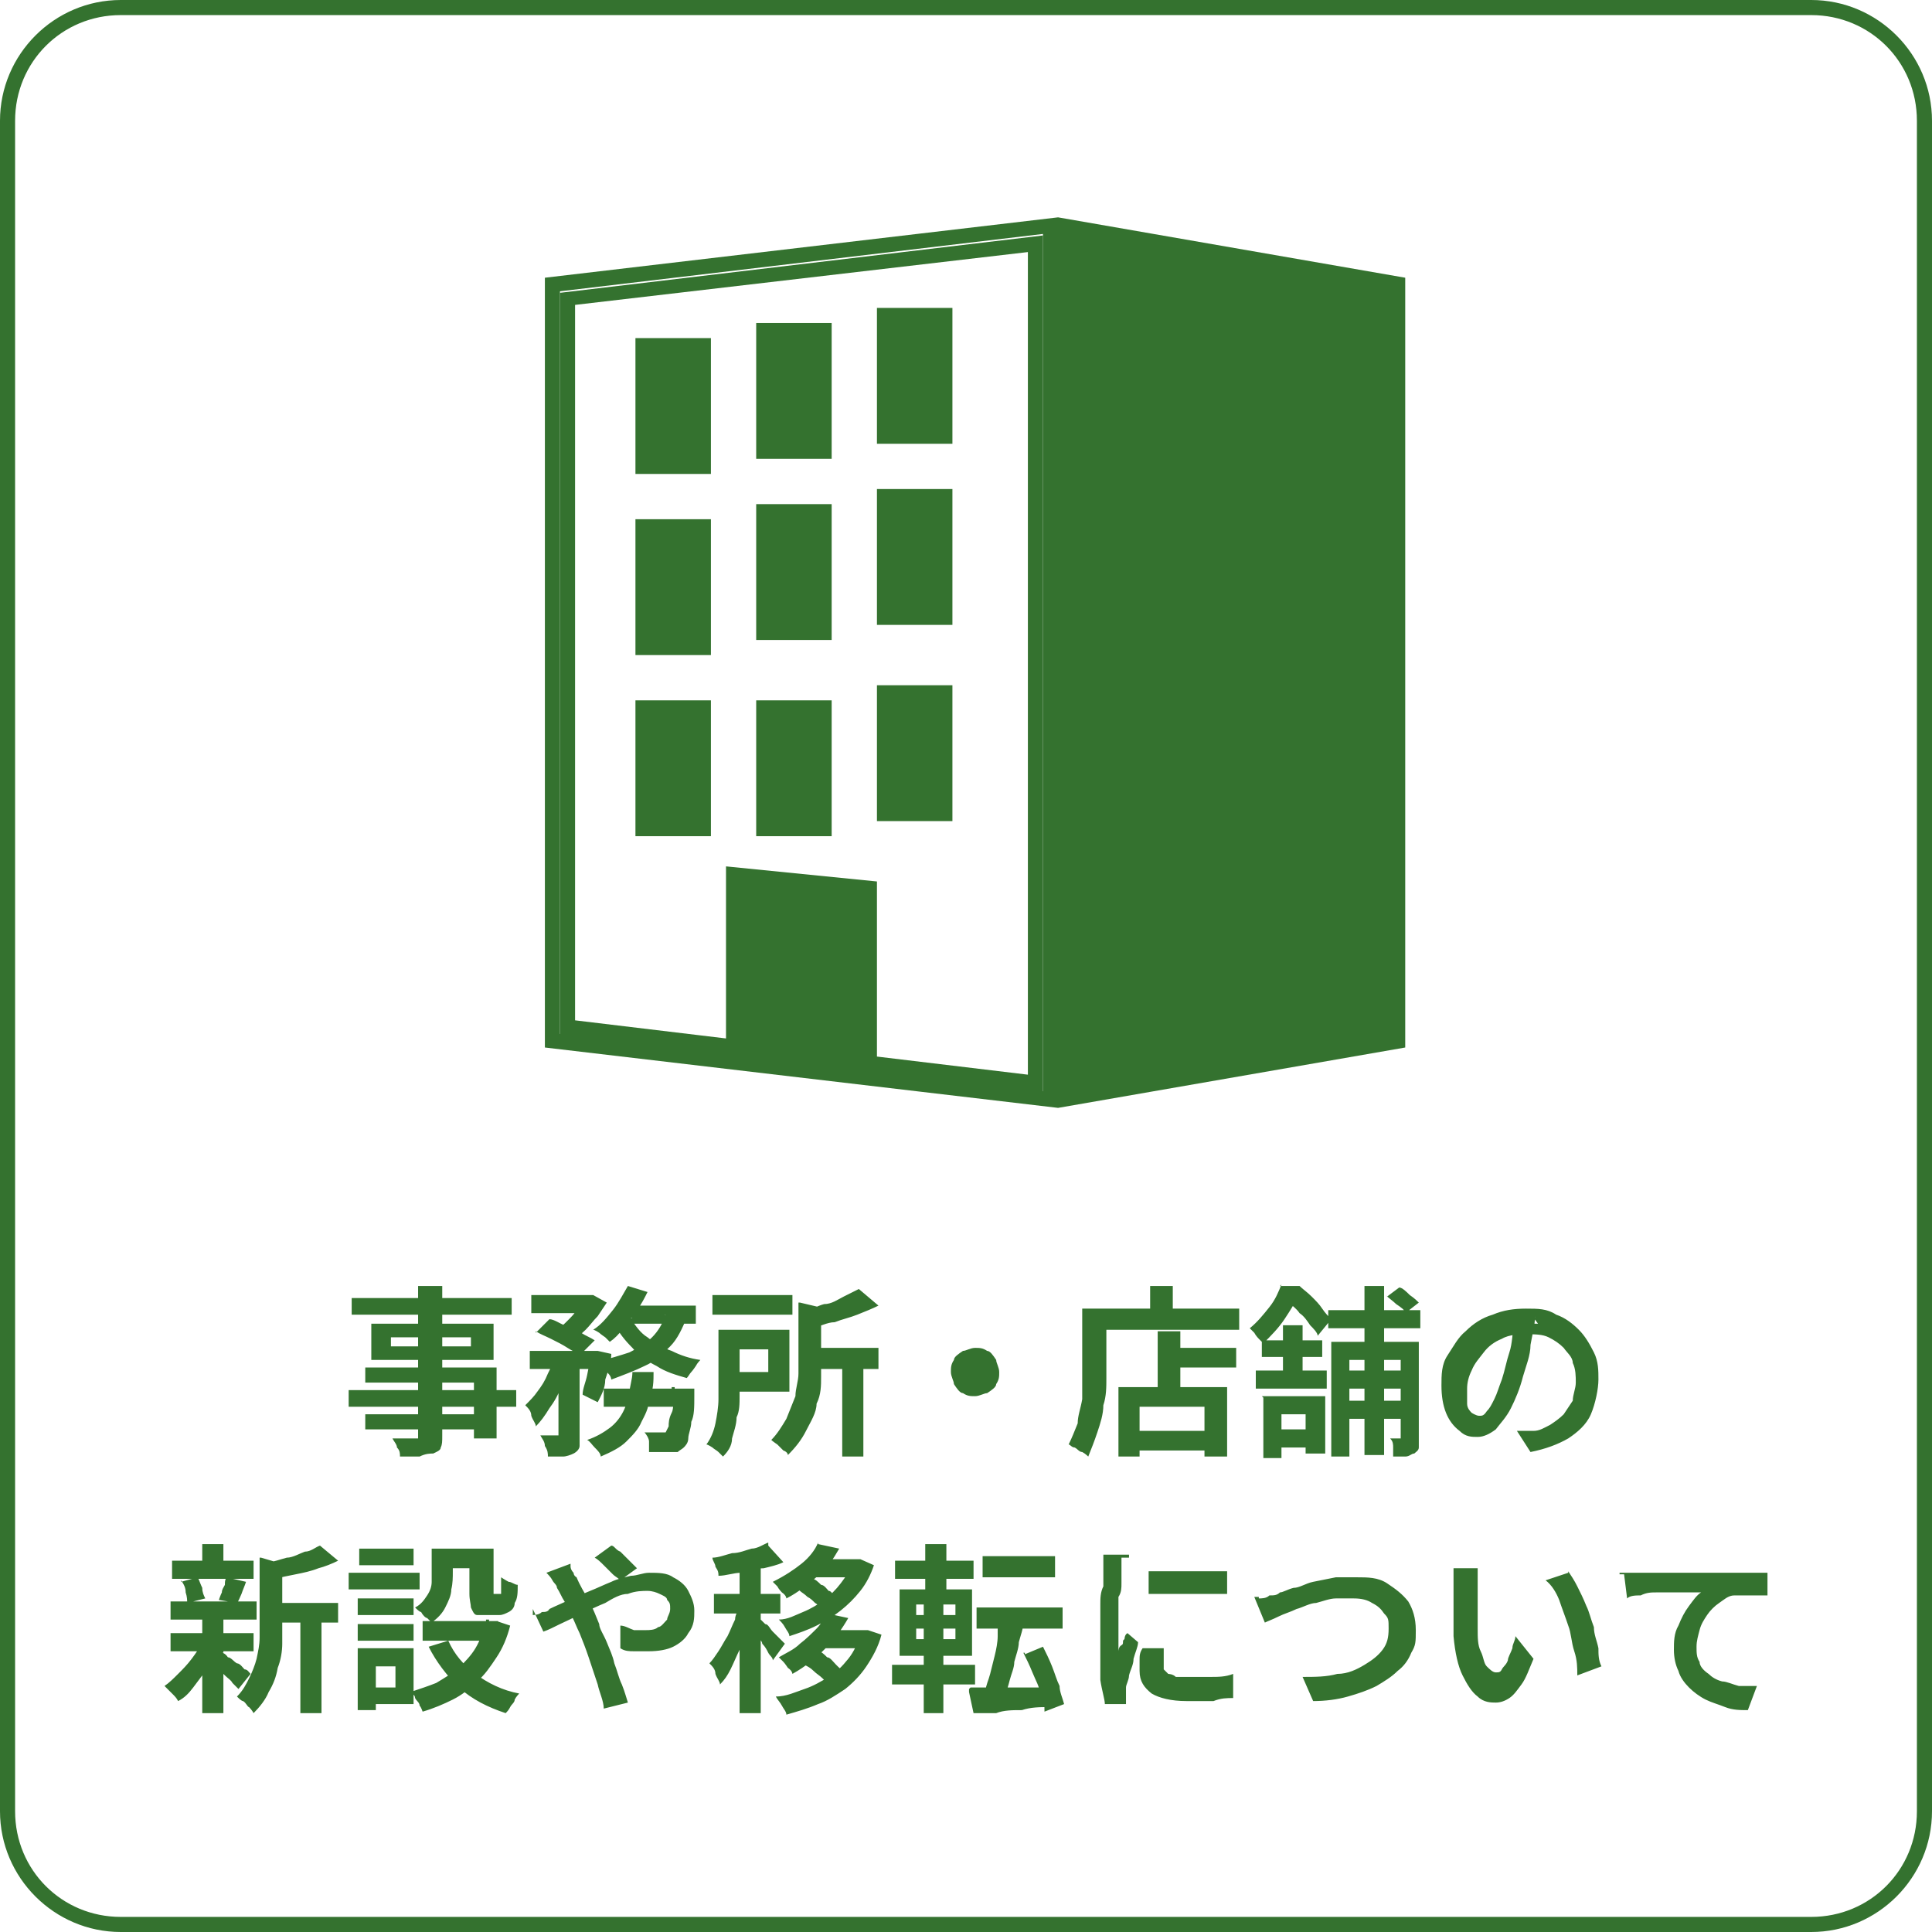
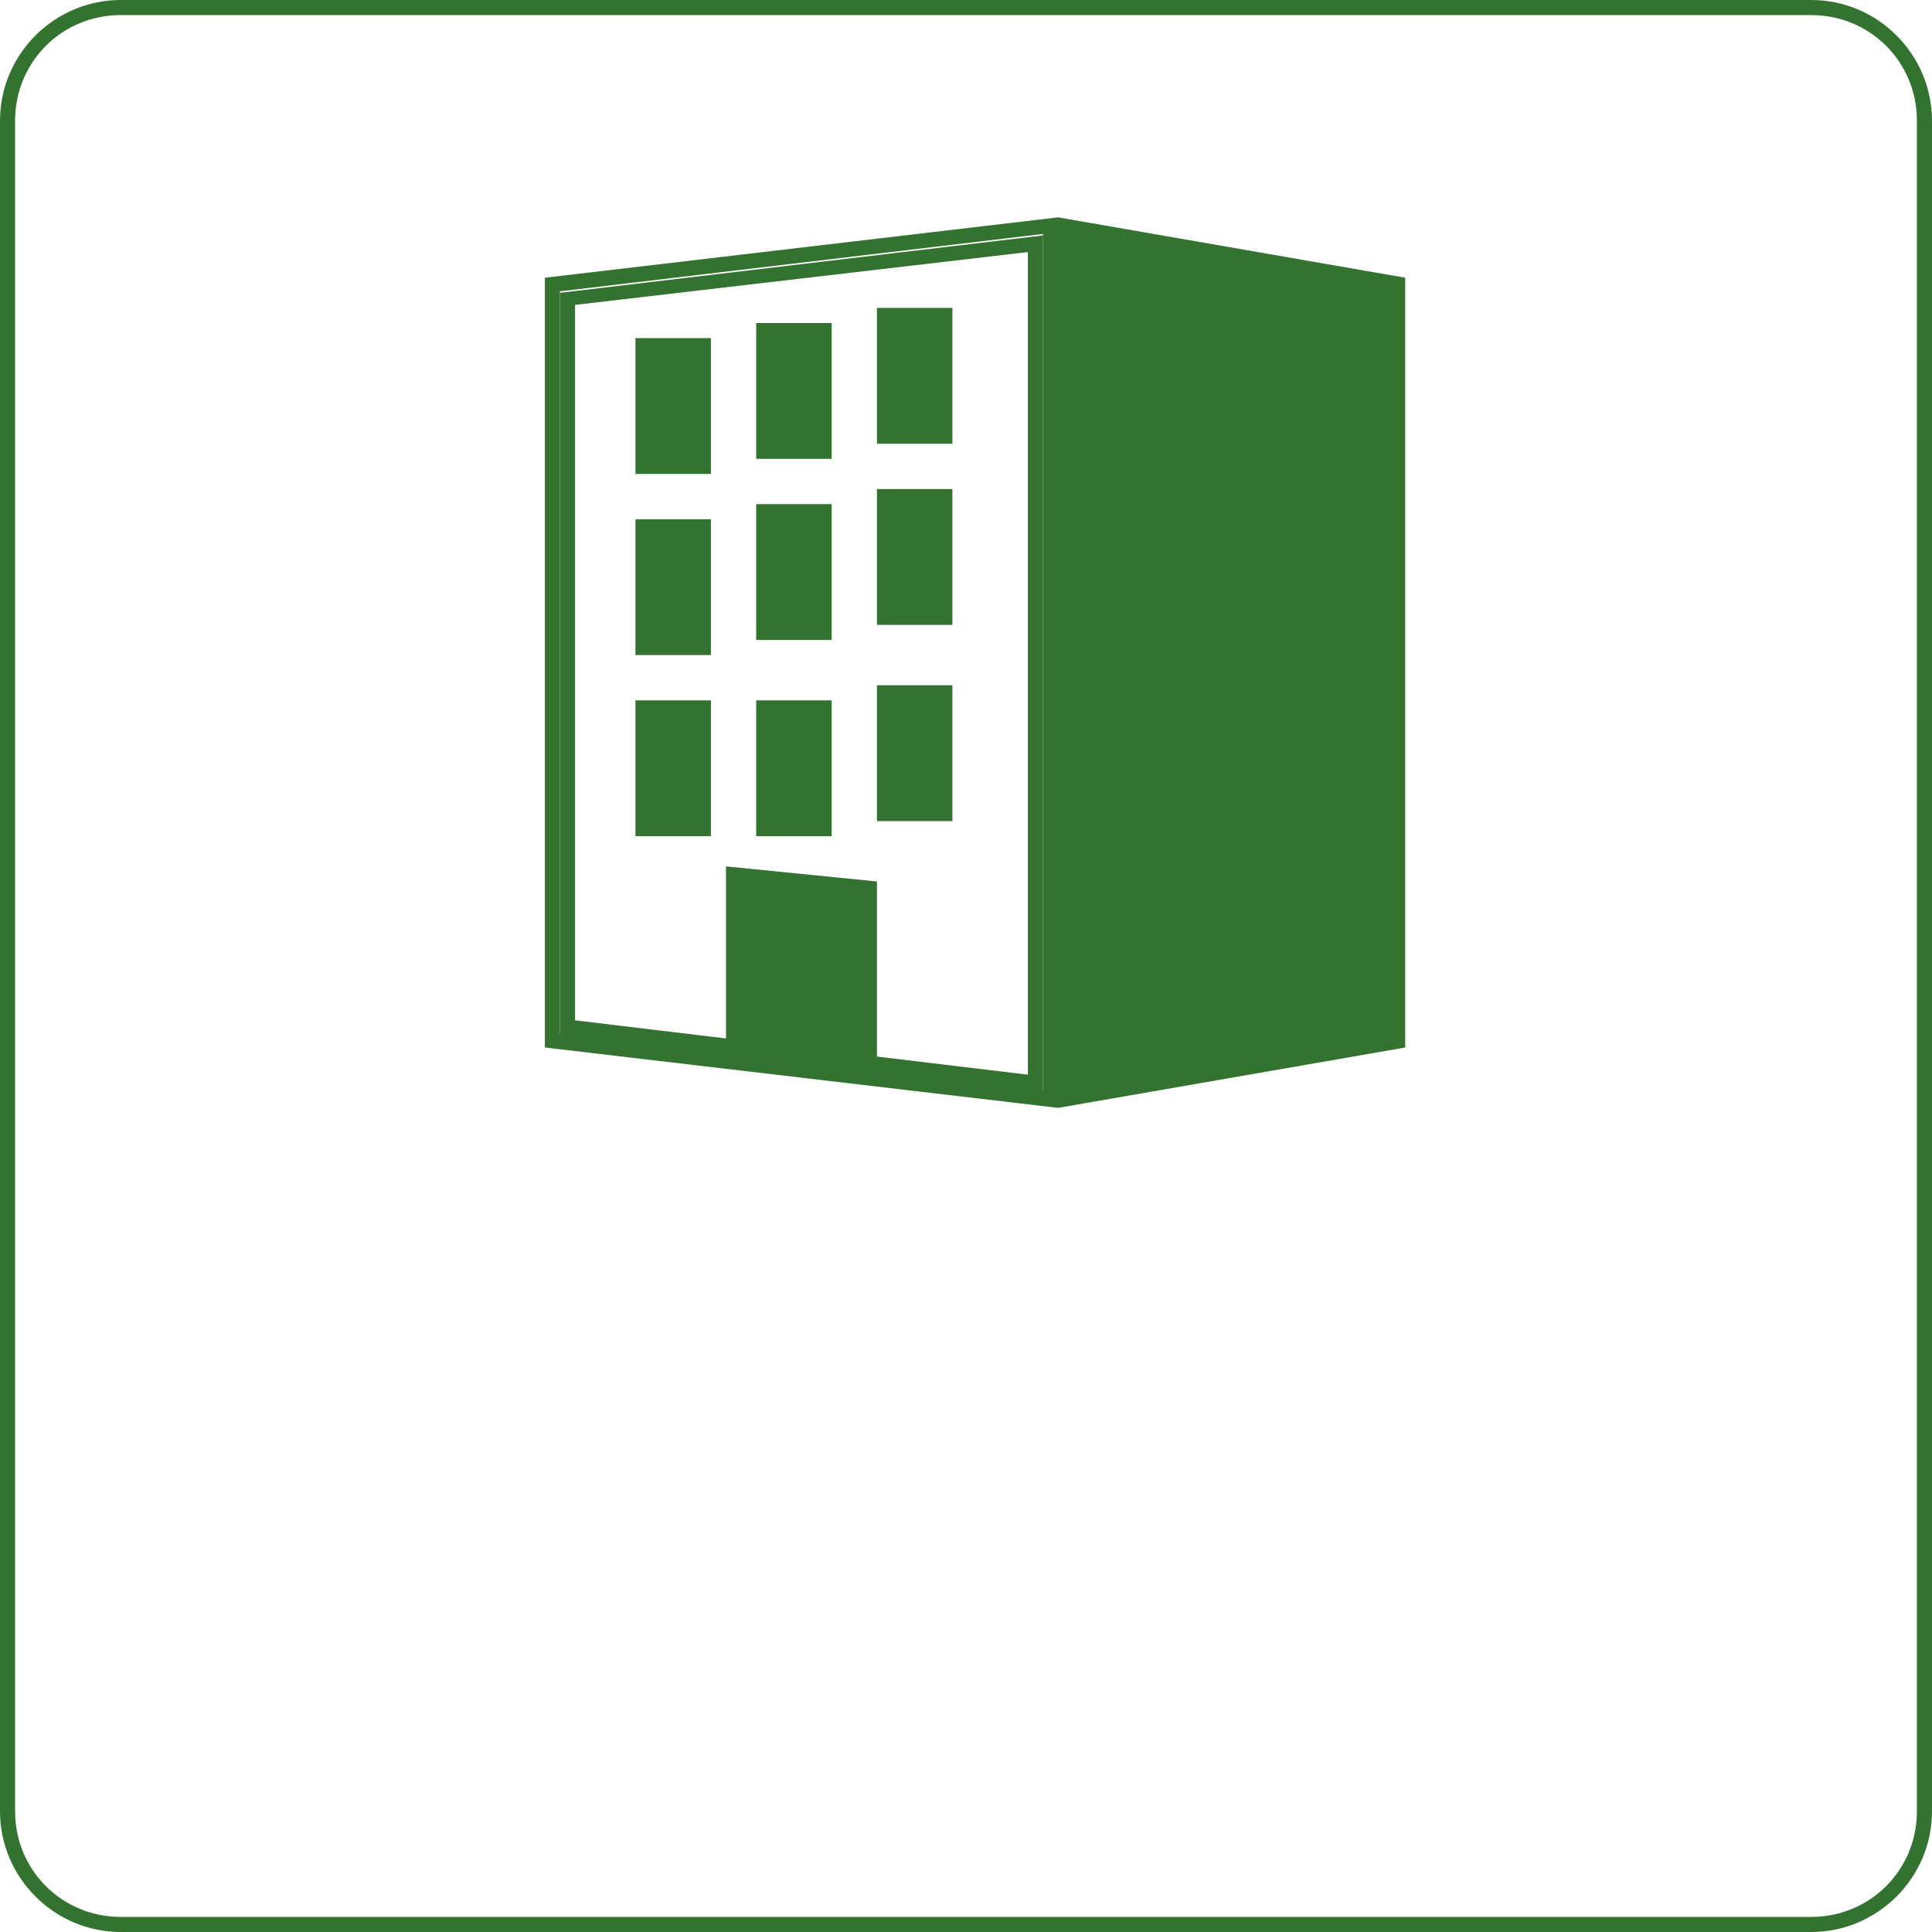
<svg xmlns="http://www.w3.org/2000/svg" id="Layer_1" data-name="Layer 1" version="1.1" viewBox="0 0 128 128">
  <defs>
    <style>
      .cls-1 {
        fill: #34722f;
        stroke-width: 0px;
      }
    </style>
  </defs>
  <g id="Layer_3" data-name="Layer 3">
    <path class="cls-1" d="M120,128H8c-4.4,0-8-3.6-8-8V8C0,3.6,3.6,0,8,0h112C124.4,0,128,3.6,128,8v112c0,4.4-3.6,8-8,8ZM8,1c-3.9,0-7,3.1-7,7v112c0,3.9,3.1,7,7,7h112c3.9,0,7-3.1,7-7V8c0-3.9-3.1-7-7-7H8Z" />
  </g>
  <g id="Layer_1-2" data-name="Layer 1-2">
    <g>
      <g>
        <rect class="cls-1" x="42.1" y="22.4" width="5" height="9" />
        <rect class="cls-1" x="42.1" y="34.4" width="5" height="9" />
        <rect class="cls-1" x="42.1" y="46.4" width="5" height="9" />
        <rect class="cls-1" x="50.1" y="21.4" width="5" height="9" />
        <rect class="cls-1" x="50.1" y="33.4" width="5" height="9" />
        <rect class="cls-1" x="50.1" y="46.4" width="5" height="9" />
        <rect class="cls-1" x="58.1" y="20.4" width="5" height="9" />
        <rect class="cls-1" x="58.1" y="32.4" width="5" height="9" />
        <rect class="cls-1" x="58.1" y="45.4" width="5" height="9" />
        <g>
          <path class="cls-1" d="M70.1,14.4h0l-34,4v51l34,4h0l23-4V18.4l-23-4ZM69.1,72.3l-32-3.8V19.3l32-3.8v56.8Z" />
          <path class="cls-1" d="M37.1,68.6l32,3.8V15.6l-32,3.8v49.2ZM38.1,20.2l30-3.5v54.5l-10-1.2v-11.6l-10-1v11.4l-10-1.2V20.2Z" />
        </g>
      </g>
-       <path class="cls-1" d="M27.8,85.2h1.5v9.9c0,.4,0,.6-.1.8,0,.2-.3.3-.5.4-.2,0-.5,0-.9.2h-1.3c0-.2,0-.4-.2-.6,0-.2-.2-.4-.3-.6h1.7v-10.1h0ZM23.3,86h10.6v1.1h-10.6s0-1.1,0-1.1ZM25.9,88.6v.6h5.3v-.6h-5.3ZM24.6,87.7h8.1v2.4h-8.1v-2.4ZM24.3,90.6h8.6v4.7h-1.5v-3.7h-7.2v-1h0ZM23.1,92.1h11.1v1.1h-11.1v-1.1ZM24.2,93.7h8.1v1h-8.1s0-1,0-1ZM35.2,85.8h3.9v1.2h-3.9v-1.2ZM40,92h4.9v1.2h-4.9v-1.2ZM35.1,89.5h4.5v1.2h-4.5v-1.2ZM37,90h1.4v5.8c0,.2-.2.4-.4.5s-.5.2-.7.2h-1c0-.2,0-.4-.2-.7,0-.3-.2-.5-.3-.7h1.2v-5.1h0ZM44.5,92h1.5v.5c0,.7,0,1.3-.2,1.7,0,.4-.2.8-.2,1.1s-.2.5-.3.6-.3.2-.4.3h-1.9v-.7c0-.2-.2-.5-.3-.6h1.4l.2-.4c0-.2,0-.5.2-.9s0-.9.2-1.5v-.2h-.2ZM41.9,90.9h1.4c0,.6,0,1.2-.3,1.8,0,.6-.3,1.1-.5,1.5-.2.5-.6.9-1,1.3s-1,.7-1.7,1c0-.2-.2-.4-.4-.6s-.3-.4-.5-.5c.6-.2,1.1-.5,1.5-.8s.7-.7.9-1.1.3-.8.4-1.2c0-.4.2-.9.2-1.4ZM35.5,88.3l.9-.9c.3,0,.7.3,1,.4.4.2.7.3,1.1.5.3.2.6.3.9.5l-1,1c-.2-.2-.5-.3-.8-.5s-.7-.4-1.1-.6c-.4-.2-.7-.3-1-.5h0ZM39.2,89.5h.4l.9.2c0,.5-.2,1.1-.4,1.7,0,.6-.3,1.1-.5,1.5l-1-.5c0-.4.2-.8.3-1.3s.2-1,.2-1.4v-.2h0ZM44,87.1l1.5.2c-.3.7-.6,1.4-1.1,1.9s-1,1-1.7,1.3c-.6.3-1.4.6-2.2.9,0,0,0-.2-.2-.4s-.2-.3-.3-.4c0-.2-.2-.3-.3-.4.7-.2,1.4-.4,2-.6.6-.3,1.1-.6,1.5-1s.7-.9.9-1.5h-.1ZM41.6,85.2l1.3.4c-.2.4-.4.8-.7,1.2-.3.4-.6.8-.9,1.2-.3.4-.6.7-.9.9,0,0-.2-.2-.3-.3,0,0-.3-.2-.4-.3,0,0-.3-.2-.4-.2.5-.3.9-.8,1.3-1.3.4-.5.7-1.1,1-1.6ZM41.8,87.4c.3.4.6.9,1.1,1.2.5.4,1,.7,1.6.9.6.3,1.2.5,1.9.6,0,0-.2.2-.3.4,0,0-.2.3-.3.4s-.2.3-.3.4c-.7-.2-1.4-.4-2-.8-.6-.3-1.2-.7-1.6-1.2-.5-.5-.9-1-1.2-1.6l1.2-.4h-.1ZM36.9,89.9l.9.3c-.2.5-.3,1.1-.6,1.6-.2.6-.5,1.1-.8,1.5-.3.5-.6.9-.9,1.2,0-.2-.2-.4-.3-.7,0-.3-.2-.5-.4-.7.3-.3.6-.6.8-.9.3-.4.5-.7.7-1.2.2-.4.4-.8.5-1.2h0ZM41.6,86.5h4.5v1.2h-5.1l.6-1.2ZM38.8,85.8h.5l.9.5c-.2.3-.4.6-.6.9-.3.3-.5.6-.8.9s-.6.5-.9.7c0,0-.3-.2-.5-.4-.2,0-.3-.2-.5-.3.3-.2.5-.4.7-.6s.5-.5.6-.7c.2-.2.4-.5.5-.7v-.3h0ZM47.2,85.8h5.3v1.3h-5.3v-1.3ZM53.5,89.3h4.7v1.4h-4.7v-1.4ZM55.8,90.3h1.4v6.2h-1.4v-6.2ZM53,86.3l1.7.4s0,.2-.3.2v4.3c0,.6,0,1.2-.3,1.8,0,.6-.4,1.2-.7,1.8-.3.6-.7,1.1-1.2,1.6,0,0,0-.2-.3-.3,0,0-.3-.3-.4-.4,0,0-.3-.2-.4-.3.4-.4.7-.9,1-1.4.2-.5.4-1,.6-1.5,0-.5.2-1,.2-1.5v-4.7h.1ZM47.6,88.1h1.4v4.4c0,.5,0,1-.2,1.4,0,.5-.2,1-.3,1.4,0,.5-.3.9-.6,1.2,0,0-.2-.2-.3-.3s-.3-.2-.4-.3c0,0-.3-.2-.4-.2.3-.4.5-.9.6-1.4s.2-1.1.2-1.6v-4.6ZM56.9,85.4l1.3,1.1c-.4.2-.9.4-1.4.6s-1,.3-1.5.5c-.5,0-1,.3-1.5.4,0-.2,0-.4-.2-.6,0-.2-.2-.4-.3-.6.4,0,.9-.3,1.3-.4.5,0,.9-.3,1.3-.5.4-.2.8-.4,1-.5ZM48.4,88.1h3.9v4.1h-3.9v-1.3h2.5v-1.5h-2.5s0-1.3,0-1.3ZM64.6,89.3c.3,0,.5,0,.8.2.2,0,.4.3.6.6,0,.2.2.5.2.8s0,.5-.2.8c0,.2-.3.4-.6.6-.2,0-.5.2-.8.2s-.5,0-.8-.2c-.2,0-.4-.3-.6-.6,0-.2-.2-.5-.2-.8s0-.5.2-.8c0-.2.3-.4.6-.6.2,0,.5-.2.8-.2ZM77.4,89.3h4.5v1.3h-4.5v-1.3ZM74.8,94.8h5.6v1.3h-5.6v-1.3ZM76.7,88.2h1.5v4.5h-1.5v-4.5ZM74.1,91.9h7.2v4.6h-1.5v-3.3h-4.3v3.3h-1.4s0-4.6,0-4.6ZM76.2,85.2h1.5v2.2h-1.5v-2.2ZM72.6,86.7h9.5v1.4h-9.5v-1.4ZM71.9,86.7h1.4v4.6c0,.6,0,1.2-.2,1.8,0,.6-.2,1.2-.4,1.8-.2.6-.4,1.1-.6,1.6,0,0-.2-.2-.4-.3-.2,0-.3-.2-.5-.3-.2,0-.3-.2-.4-.2.2-.4.4-.9.6-1.4,0-.5.2-1,.3-1.6v-6h.2ZM88,86.8h6.1v1.2h-6.1v-1.2ZM88.8,90.8h4.6v1.2h-4.6v-1.2ZM88.8,92.8h4.6v1.2h-4.6v-1.2ZM90.4,85.2h1.3v11.2h-1.3v-11.2ZM92.7,88.9h1.3v7c0,.2-.2.3-.3.4-.2,0-.3.2-.6.2h-.8v-.6c0-.2,0-.4-.2-.6h.7v-6.3h0ZM88.2,88.9h5.1v1.2h-3.9v6.4h-1.2v-7.6ZM91.9,85.9l.8-.6c.2,0,.5.3.7.5.3.2.5.4.6.5l-.9.7c0-.2-.3-.4-.6-.6-.2-.2-.5-.4-.7-.6h0ZM83.6,92.5h4.2v3.8h-1.3v-2.6h-1.6v2.9h-1.2v-4h0ZM85,87.8h1.3v3.4h-1.3v-3.4ZM83.6,88.8h4v1.1h-4v-1.1ZM83.2,90.8h4.7v1.2h-4.7v-1.2ZM84,94.7h3.1v1.2h-3.1v-1.2ZM84.8,85.2h.8v.3h.4v.4c-.2.4-.5.9-.9,1.5s-.9,1.1-1.4,1.6l-.3-.3s-.2-.2-.3-.4l-.3-.3c.5-.4.9-.9,1.3-1.4s.6-1,.8-1.5h0ZM85.1,85.2h1c.2.2.5.4.8.7.3.3.5.5.7.8s.4.5.6.7l-.9,1.1c0-.2-.3-.5-.5-.7-.2-.3-.4-.6-.7-.8-.2-.3-.5-.5-.7-.7h-.2v-1h-.1ZM101.7,87.2c0,.6-.2,1.3-.3,1.9,0,.7-.3,1.4-.5,2.1-.2.8-.5,1.5-.8,2.1s-.7,1-1,1.4c-.4.3-.8.5-1.2.5s-.8,0-1.2-.4c-.4-.3-.7-.7-.9-1.2-.2-.5-.3-1.1-.3-1.8s0-1.4.4-2,.7-1.2,1.2-1.6c.5-.5,1.1-.9,1.8-1.1.7-.3,1.4-.4,2.2-.4s1.4,0,2,.4c.6.2,1.1.6,1.5,1s.7.9,1,1.5.3,1.2.3,1.8-.2,1.6-.5,2.3-.9,1.2-1.5,1.6c-.7.4-1.5.7-2.5.9l-.9-1.4h1.1c.4,0,.7-.2,1.1-.4.3-.2.6-.4.9-.7.2-.3.4-.6.6-.9,0-.4.2-.8.2-1.2s0-.9-.2-1.3c0-.4-.4-.7-.6-1-.3-.3-.6-.5-1-.7s-.9-.2-1.4-.2-1.2,0-1.7.3c-.5.2-.9.5-1.2.9-.3.4-.6.7-.8,1.2-.2.4-.3.8-.3,1.2v1c0,.3.2.5.3.6,0,0,.3.2.5.2s.3,0,.5-.3c.2-.2.3-.4.5-.8s.3-.8.5-1.3c.2-.6.3-1.2.5-1.8s.2-1.3.3-1.9h1.6l-.3-.4h.1ZM17.9,106.2h4.5v1.3h-4.5v-1.3ZM11.4,103.4h5.4v1.2h-5.4v-1.2ZM11.3,108.2h5.5v1.2h-5.5s0-1.2,0-1.2ZM11.3,106.1h5.7v1.2h-5.7v-1.2ZM19.9,106.8h1.4v6.7h-1.4v-6.7ZM13.4,102.3h1.4v1.6h-1.4v-1.6ZM13.4,107.2h1.4v6.3h-1.4v-6.3ZM17.3,103.2l1.7.5s-.1.2-.3.2v5c0,.5-.1,1.1-.3,1.6-.1.6-.3,1.1-.6,1.6-.2.5-.6,1-1,1.4,0,0-.1-.2-.3-.4-.1,0-.2-.3-.4-.4-.1,0-.3-.2-.4-.3.4-.4.6-.8.8-1.2.2-.4.4-.9.5-1.3.1-.5.2-.9.2-1.4v-5.5.2h0ZM21.2,102.4l1.2,1c-.4.2-.9.4-1.3.5-.5.2-1,.3-1.5.4s-1,.2-1.4.3c0-.2-.1-.3-.2-.6,0-.2-.2-.4-.3-.5.4,0,.9-.2,1.3-.3.4,0,.9-.3,1.2-.4.4,0,.7-.3,1-.4ZM14.7,109.5s.2,0,.4.3c.2,0,.4.3.6.4.2,0,.4.3.5.4.2,0,.3.2.4.3l-.8,1s-.2-.2-.4-.4c-.1-.2-.3-.3-.5-.5s-.3-.3-.5-.5-.3-.3-.4-.4l.8-.6s-.1,0-.1,0ZM12,104.8l1.1-.3c.1.2.2.5.3.7,0,.3.1.5.2.7l-1.2.3c0-.2,0-.4-.1-.7,0-.3-.1-.5-.3-.8h0ZM15,104.5l1.3.3c-.1.3-.2.5-.3.8-.1.2-.2.5-.3.6l-1.2-.2s.1-.3.2-.5c0-.2.1-.3.2-.5,0-.2,0-.3.1-.5ZM13.4,108.9l1,.4c-.2.4-.4.9-.7,1.3s-.6.8-.9,1.2-.6.7-1,.9c-.1-.2-.2-.3-.4-.5s-.4-.4-.5-.5c.3-.2.6-.5.9-.8.3-.3.6-.6.9-1,.3-.4.5-.7.7-1.1h0ZM28.6,102.6h1.4v1.5c0,.4,0,.8-.1,1.2,0,.4-.2.8-.4,1.2-.2.4-.5.7-.9,1,0,0-.2-.2-.3-.3-.1,0-.3-.2-.4-.4-.1,0-.3-.2-.4-.3.4-.2.6-.5.8-.8.2-.3.3-.6.3-.9v-2.2h0ZM31.3,102.6h1.4v3h.5v-1.1s.3.2.5.3c.2,0,.4.2.6.2,0,.5,0,.9-.2,1.2,0,.3-.2.5-.4.6s-.4.2-.6.2h-1.5c-.2,0-.3-.3-.4-.5,0-.2-.1-.5-.1-.9v-2.7l.2-.2h0ZM29.7,108.7c.4.9,1,1.6,1.8,2.2s1.8,1.1,2.9,1.3c0,0-.2.2-.3.4,0,.2-.2.3-.3.5s-.2.3-.3.4c-1.2-.4-2.2-.9-3.1-1.7-.8-.8-1.5-1.7-2-2.7,0,0,1.3-.4,1.3-.4ZM32.4,107.4h.5l.9.3c-.2.8-.5,1.5-.9,2.1s-.8,1.2-1.3,1.6c-.5.5-1,.9-1.6,1.2-.6.3-1.3.6-2,.8,0,0-.1-.3-.2-.4,0-.2-.2-.3-.3-.5,0-.2-.2-.3-.3-.4.6-.2,1.2-.4,1.7-.6.5-.3,1-.6,1.5-1,.4-.4.8-.8,1.1-1.3.3-.5.5-1.1.7-1.7v-.2h.2,0ZM28,107.4h5v1.3h-5v-1.3ZM29.1,102.6h2.9v1.3h-2.9v-1.3ZM23.7,105.9h3.7v1.1h-3.7v-1.1ZM23.8,102.6h3.6v1.1h-3.6v-1.1ZM23.7,107.6h3.7v1.1h-3.7v-1.1ZM23.1,104.2h4.7v1.1h-4.7s0-1.1,0-1.1ZM24.4,109.2h3v3.7h-3v-1.1h1.8v-1.4h-1.8v-1.1h0ZM23.7,109.2h1.2v4.1h-1.2v-4.1ZM41.1,104.8c0-.2-.3-.3-.5-.5s-.4-.4-.6-.6c-.2-.2-.4-.4-.6-.5l1.1-.8c.2,0,.3.3.6.4.2.2.4.4.6.6.2.2.4.4.5.5l-1.1.8h0ZM37.8,103.5v.3s0,.2.2.4c0,0,0,.2.2.3.2.5.5,1,.8,1.5.3.6.5,1.1.7,1.6,0,.3.3.7.5,1.2s.4.9.5,1.4c.2.5.3,1,.5,1.4.2.5.3.9.4,1.2l-1.6.4c0-.5-.3-1.1-.4-1.6-.2-.6-.4-1.2-.6-1.8-.2-.6-.4-1.1-.6-1.6-.2-.4-.3-.7-.5-1.1s-.3-.7-.5-1-.3-.6-.5-.9c0-.2-.2-.3-.3-.5s-.3-.4-.4-.5l1.6-.6h0,0ZM35.2,107c.2,0,.5,0,.7-.2.2,0,.4,0,.5-.2.4-.2.9-.4,1.3-.6.5-.2.9-.4,1.4-.6s.9-.4,1.4-.6c.4-.2.9-.3,1.3-.4.4,0,.8-.2,1.2-.2.6,0,1.2,0,1.6.3.4.2.8.5,1,.9s.4.8.4,1.3,0,1-.4,1.5c-.2.4-.6.7-1,.9-.4.2-1,.3-1.6.3h-1c-.3,0-.6,0-.9-.2v-1.5c.3,0,.6.2.9.3h.8c.2,0,.6,0,.8-.2.2,0,.4-.3.6-.5,0-.2.2-.4.2-.7s0-.4-.2-.6c0-.2-.3-.3-.5-.4s-.5-.2-.8-.2-.8,0-1.3.2c-.5,0-1,.3-1.5.6-.5.2-1.1.5-1.6.7-.5.3-1,.5-1.4.7s-.8.4-1.1.5l-.7-1.5v.4h-.1ZM54.2,102.3l1.4.3c-.4.7-.8,1.3-1.4,1.8s-1.3,1.1-2.1,1.5c0,0,0-.2-.3-.4,0,0-.2-.2-.3-.4,0,0-.2-.2-.3-.3.8-.4,1.4-.8,1.9-1.2s.9-.9,1.1-1.4h0ZM54.3,103.3h2.7v1.2h-3.6l.8-1.2h0ZM56.5,103.3h.5l.9.4c-.2.6-.5,1.2-.9,1.7s-.8.9-1.3,1.3-1,.7-1.6,1-1.2.5-1.8.7c0-.2-.2-.4-.3-.6s-.3-.4-.4-.5c.6,0,1.1-.3,1.6-.5s1-.5,1.4-.8.8-.7,1.1-1.1.6-.8.7-1.3v-.2h0ZM52.9,105.3l.9-.7c.2,0,.4.2.6.4.2,0,.4.3.5.4.2,0,.3.3.4.4l-.9.8s-.2-.3-.4-.4c-.2-.2-.3-.3-.5-.4-.2-.2-.4-.3-.5-.4h0ZM54.8,106.9l1.4.3c-.4.7-.9,1.4-1.5,2s-1.3,1.2-2.2,1.7c0,0,0-.2-.3-.4,0,0-.2-.3-.3-.4s-.2-.2-.3-.3c.5-.3,1-.5,1.4-.9.4-.3.8-.7,1.1-1s.5-.7.7-1ZM54.9,108h2.6v1.2h-3.4s.8-1.2.8-1.2ZM57,108h.5l.9.3c-.2.8-.6,1.5-1,2.1s-.9,1.1-1.4,1.5c-.6.4-1.2.8-1.8,1-.7.3-1.4.5-2.1.7,0-.2-.2-.4-.3-.6s-.3-.4-.4-.6c.7,0,1.3-.3,1.9-.5.6-.2,1.1-.5,1.6-.8s.9-.7,1.3-1.2c.4-.5.6-1,.8-1.6v-.2h0ZM53.2,110.2l1-.8c.2,0,.4.2.6.4.2,0,.4.3.6.5.2.2.3.3.5.4l-1,.9s-.3-.3-.4-.4c-.2-.2-.4-.3-.6-.5-.2-.2-.4-.3-.6-.4h0ZM49,103.4h1.4v10.1h-1.4v-10.1ZM47.3,105.6h4.4v1.3h-4.4v-1.3ZM49.1,106.2l.8.4c0,.4-.2.9-.4,1.3-.2.5-.3.9-.5,1.4-.2.4-.4.9-.6,1.3-.2.4-.4.7-.7,1,0-.2-.2-.4-.3-.7,0-.3-.2-.5-.4-.7.2-.2.4-.5.6-.8.2-.3.4-.7.6-1,.2-.4.3-.7.5-1.1,0-.4.3-.7.4-1h0ZM50.9,102.4l1,1.1c-.4.2-.9.3-1.3.4-.5,0-1,.2-1.5.3-.5,0-1,.2-1.5.2,0-.2,0-.3-.2-.6,0-.2-.2-.4-.2-.6.4,0,.9-.2,1.3-.3.5,0,.9-.2,1.3-.3.4,0,.8-.3,1.1-.4,0,0,0,.2,0,.2ZM50.4,107.3s.2.2.3.3c.2,0,.3.3.5.5s.3.3.5.5c0,0,.2.2.3.3l-.8,1.1c0-.2-.2-.3-.3-.5s-.2-.4-.4-.6c0-.2-.3-.4-.4-.6,0-.2-.2-.3-.3-.5l.6-.6h0ZM65.1,103.1h4.8v1.4h-4.8v-1.4ZM64.7,106.5h5.7v1.4h-5.7v-1.4ZM66.2,107.2l1.6.3c0,.4-.2.9-.3,1.3,0,.4-.2.9-.3,1.3,0,.4-.2.8-.3,1.2s-.2.7-.3,1l-1.3-.3c0-.3.2-.7.3-1.1s.2-.8.3-1.2.2-.9.2-1.3v-1.2h.1ZM64.3,111.8h5.2v1.3c-.6,0-1.2,0-1.8.2-.6,0-1.2,0-1.7.2h-1.5l-.3-1.4v-.2h0ZM67.9,109.6l1.2-.5c.2.4.4.8.6,1.3s.3.9.5,1.3c0,.4.2.8.3,1.2l-1.3.5c0-.4,0-.8-.3-1.2,0-.4-.3-.9-.5-1.4s-.4-.9-.6-1.3h.1ZM59.3,103.4h5.2v1.2h-5.2v-1.2ZM59.1,110.3h5.5v1.3h-5.5v-1.3ZM61.3,102.3h1.4v3.5h-1.4v-3.5ZM61.4,105.8h1.1v3.3h0v4.4h-1.3v-4.4h0v-3.3h.2ZM60.7,107.9v.7h2.6v-.7h-2.6ZM60.7,106.3v.7h2.6v-.7h-2.6ZM59.6,105.3h4.8v4.4h-4.8s0-4.4,0-4.4ZM76.2,104.1h5.1v1.5h-5.2v-1.5h0ZM77.1,109.2v1.4l.3.3s.3,0,.5.2h2.3c.5,0,1,0,1.5-.2v1.6c-.4,0-.8,0-1.3.2h-1.8c-1,0-1.8-.2-2.3-.5-.5-.4-.8-.8-.8-1.5v-.7c0-.3,0-.5.2-.8h1.5,0ZM74.3,103.2v1.7c0,.3,0,.6-.2.9v3.6s0-.3.2-.4,0-.3.2-.4c0,0,0-.3.2-.4l.7.6c0,.3-.2.7-.3,1.1,0,.4-.2.7-.3,1.1,0,.3-.2.6-.2.8v1.1h-1.4c0-.3-.2-.9-.3-1.6v-5c0-.4,0-.8.2-1.2v-2.1h1.7v.2h-.5ZM83.4,105.9c.2,0,.5,0,.7-.2.3,0,.5,0,.7-.2.2,0,.5-.2.9-.3.4,0,.8-.3,1.3-.4s1-.2,1.5-.3h1.4c.7,0,1.4,0,2,.4s1,.7,1.4,1.2c.3.5.5,1.1.5,1.9s0,1-.3,1.5c-.2.5-.5.9-.9,1.2-.4.4-.9.7-1.4,1-.6.3-1.2.5-1.9.7-.7.2-1.5.3-2.3.3l-.7-1.6c.8,0,1.6,0,2.3-.2.7,0,1.3-.3,1.8-.6.5-.3.9-.6,1.2-1,.3-.4.4-.8.4-1.4s0-.7-.3-1c-.2-.3-.4-.5-.8-.7-.3-.2-.7-.3-1.2-.3h-1.2c-.4,0-.9.2-1.3.3-.4,0-.9.3-1.3.4-.4.2-.8.3-1.2.5s-.7.3-.9.4l-.7-1.7h.3ZM97.9,103.9v4c0,.6,0,1.1.2,1.5s.2.8.4,1c.2.2.4.4.6.4s.3,0,.4-.2.3-.3.4-.6c0-.2.2-.5.3-.8,0-.3.2-.5.2-.8l1.2,1.5c-.3.7-.5,1.3-.8,1.7-.3.4-.5.7-.8.9-.3.2-.6.3-.9.3s-.8,0-1.2-.4c-.4-.3-.7-.8-1-1.4s-.5-1.5-.6-2.6v-4.5h1.8-.2ZM103.9,104.1c.2.3.4.6.6,1s.4.8.6,1.3c.2.4.3.9.5,1.4,0,.5.2.9.3,1.4,0,.4,0,.8.2,1.2l-1.6.6c0-.5,0-1-.2-1.6s-.2-1.2-.4-1.7c-.2-.6-.4-1.1-.6-1.7-.2-.5-.5-1-.9-1.3l1.5-.5h0ZM107.3,104.2h9.8v1.5h-2.2c-.4,0-.7.3-1,.5s-.6.5-.8.8c-.2.3-.4.6-.5,1s-.2.7-.2,1.1,0,.7.2,1c0,.3.3.6.6.8.2.2.5.4.9.5.3,0,.7.2,1.1.3h1.2l-.6,1.6c-.5,0-1,0-1.5-.2s-.9-.3-1.3-.5-.8-.5-1.1-.8c-.3-.3-.6-.7-.7-1.1-.2-.4-.3-.9-.3-1.4s0-1.1.3-1.6c.2-.5.4-.9.7-1.3.3-.4.5-.7.8-.9h-2.9c-.4,0-.7,0-1.1.2-.3,0-.7,0-.9.2l-.2-1.6h-.3,0Z" />
    </g>
  </g>
</svg>